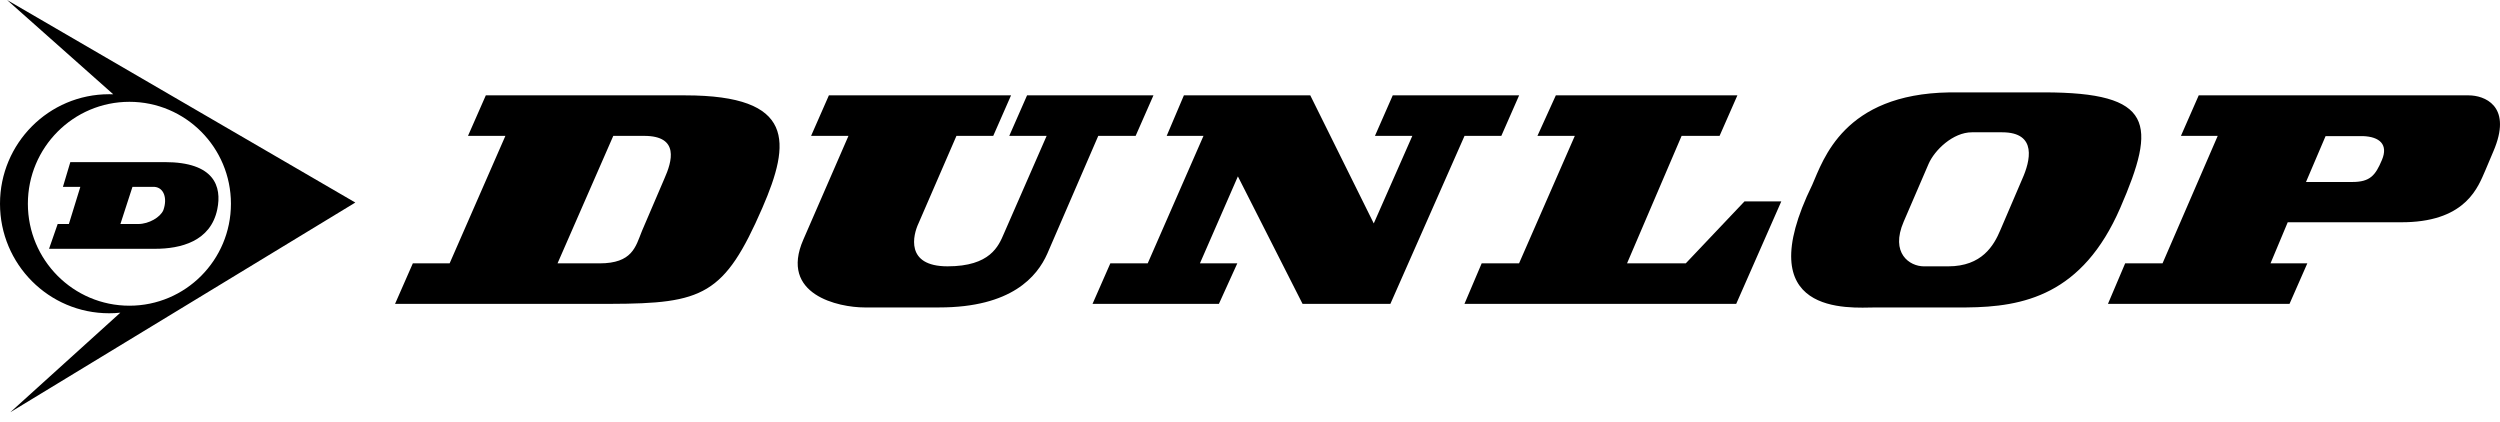
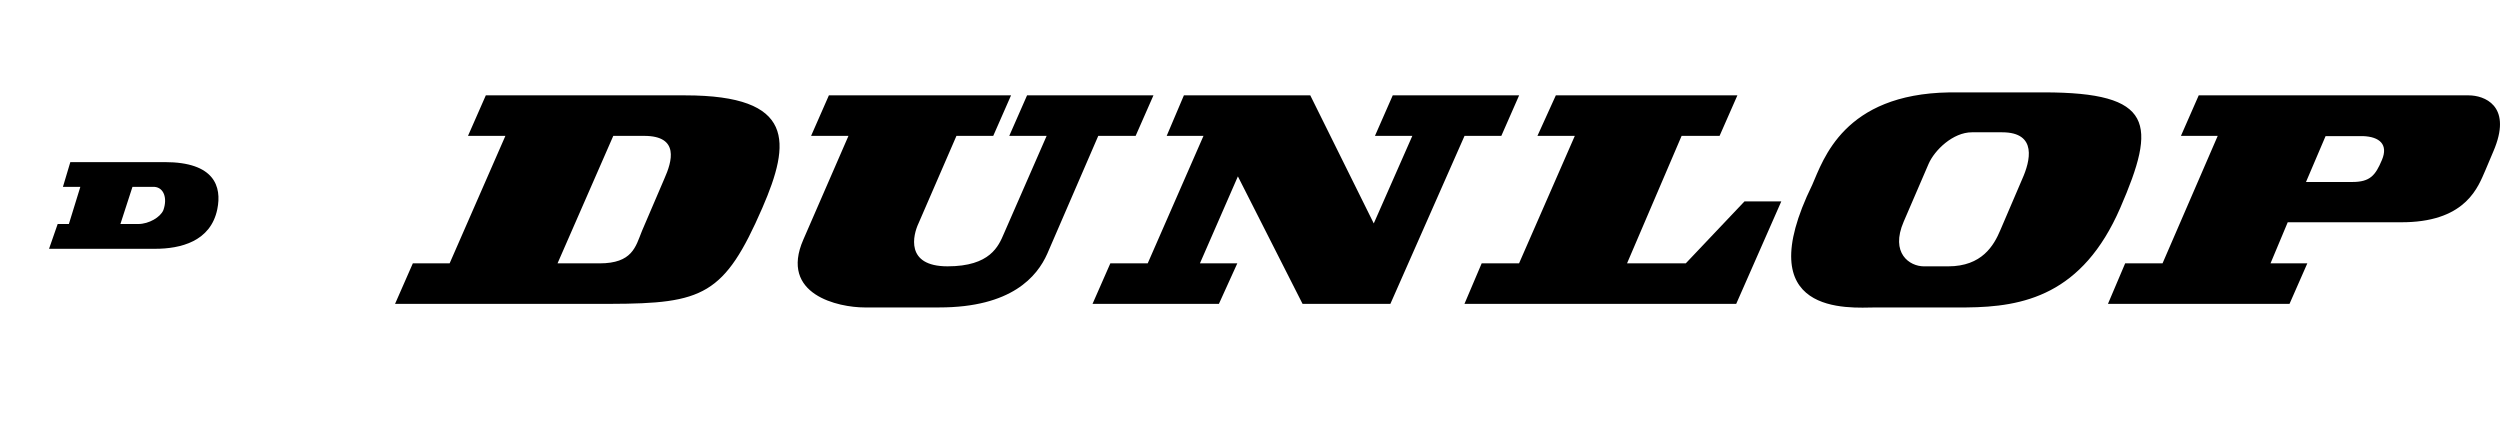
<svg xmlns="http://www.w3.org/2000/svg" width="160px" height="27px" viewBox="0 0 160 27">
  <title>dunlop</title>
  <desc>Created with Sketch.</desc>
  <g id="Page-1" stroke="none" stroke-width="1" fill="none" fill-rule="evenodd">
    <g id="dunlop" fill="#000000">
      <path d="M130.797,5.912 C137.86,5.912 138.04,7.911 135.695,13.309 C133.274,18.88 129.502,19.648 125.848,19.676 L125.633,19.676 L120.031,19.677 C118.345,19.691 111.859,20.264 115.987,11.822 C116.696,10.211 117.992,6.022 124.741,5.914 L125.101,5.912 L130.797,5.912 Z M64.707,6.102 L63.568,8.695 L61.213,8.695 L58.783,14.299 C58.441,15.024 57.909,17.045 60.644,17.045 C63.377,17.045 63.909,15.749 64.251,14.948 L66.985,8.695 L64.593,8.695 L65.732,6.102 L73.821,6.102 L72.681,8.695 L70.289,8.695 L67.023,16.244 C66.377,17.693 64.745,19.676 60.112,19.676 L55.327,19.676 C53.695,19.676 49.859,18.875 51.416,15.329 L54.302,8.695 L51.91,8.695 L53.049,6.102 L64.707,6.102 Z M43.851,6.103 C50.914,6.103 50.61,9.115 48.788,13.309 C46.361,18.893 44.999,19.431 39.073,19.447 L25.283,19.448 L26.421,16.855 L28.776,16.855 L32.345,8.696 L29.952,8.696 L31.092,6.103 L43.851,6.103 Z M83.858,6.103 L87.921,14.299 L90.389,8.696 L87.997,8.696 L89.135,6.103 L97.224,6.103 L96.085,8.696 L93.73,8.696 L88.984,19.448 L83.364,19.448 L79.225,11.288 L76.795,16.855 L79.187,16.855 L78.01,19.448 L69.922,19.448 L71.061,16.855 L73.453,16.855 L77.023,8.696 L74.668,8.696 L75.769,6.103 L83.858,6.103 Z M111.193,6.103 L110.053,8.696 L107.623,8.696 L104.13,16.855 L107.889,16.855 L111.648,12.889 L114.003,12.889 L111.117,19.448 L93.725,19.448 L94.827,16.855 L97.219,16.855 L100.788,8.696 L98.396,8.696 L99.573,6.103 L111.193,6.103 Z M157.996,6.103 C158.996,6.103 160.715,6.754 159.679,9.433 L159.592,9.648 L159.06,10.907 C158.615,11.912 157.88,14.116 153.995,14.221 L153.706,14.224 L146.415,14.224 L145.313,16.855 L147.668,16.855 L146.529,19.448 L134.909,19.448 L136.01,16.855 L138.402,16.855 L141.934,8.696 L139.58,8.696 L140.718,6.103 L157.996,6.103 Z M128.139,8.467 L126.203,8.467 C124.987,8.467 123.811,9.61 123.43,10.487 L123.43,10.487 L121.836,14.186 C120.962,16.207 122.216,17.046 123.127,17.046 L123.127,17.046 L124.684,17.046 C126.848,17.046 127.608,15.711 128.025,14.72 L128.025,14.72 L129.43,11.441 C129.923,10.335 130.417,8.467 128.139,8.467 L128.139,8.467 Z M41.225,8.696 L39.25,8.696 L35.682,16.855 L38.377,16.855 C40.465,16.855 40.68,15.792 41.068,14.827 L41.112,14.72 L42.517,11.441 C43.011,10.335 43.504,8.696 41.225,8.696 Z M151.229,8.711 L148.837,8.711 L147.584,11.647 L150.546,11.647 C151.686,11.647 152.027,11.227 152.444,10.236 C152.862,9.245 152.292,8.749 151.229,8.711 Z" />
-       <path d="M0.451,0 L22.74,12.963 L0.659,26.384 L7.702,20.012 C7.466,20.037 7.225,20.049 6.982,20.049 C3.126,20.049 0,16.911 0,13.039 C0,9.168 3.126,6.03 6.982,6.03 C7.071,6.03 7.16,6.031 7.248,6.035 L7.248,6.035 L0.451,0 Z M8.282,6.516 C4.694,6.516 1.784,9.437 1.784,13.04 C1.784,16.644 4.694,19.565 8.282,19.565 C11.871,19.565 14.78,16.644 14.78,13.04 C14.78,9.437 11.871,6.516 8.282,6.516 Z" id="Fill-3" />
      <path d="M10.546,10.375 C13.724,10.375 14.205,11.934 13.907,13.389 C13.483,15.459 11.547,15.923 9.927,15.923 L9.927,15.923 L3.139,15.923 L3.691,14.337 L4.408,14.337 L5.141,11.961 L4.027,11.961 L4.501,10.375 Z M9.897,11.961 L8.477,11.961 L7.706,14.337 L8.843,14.337 C9.533,14.337 10.266,13.898 10.454,13.452 C10.729,12.682 10.482,12.011 9.897,11.961 L9.897,11.961 Z" id="Combined-Shape" />
    </g>
  </g>
</svg>